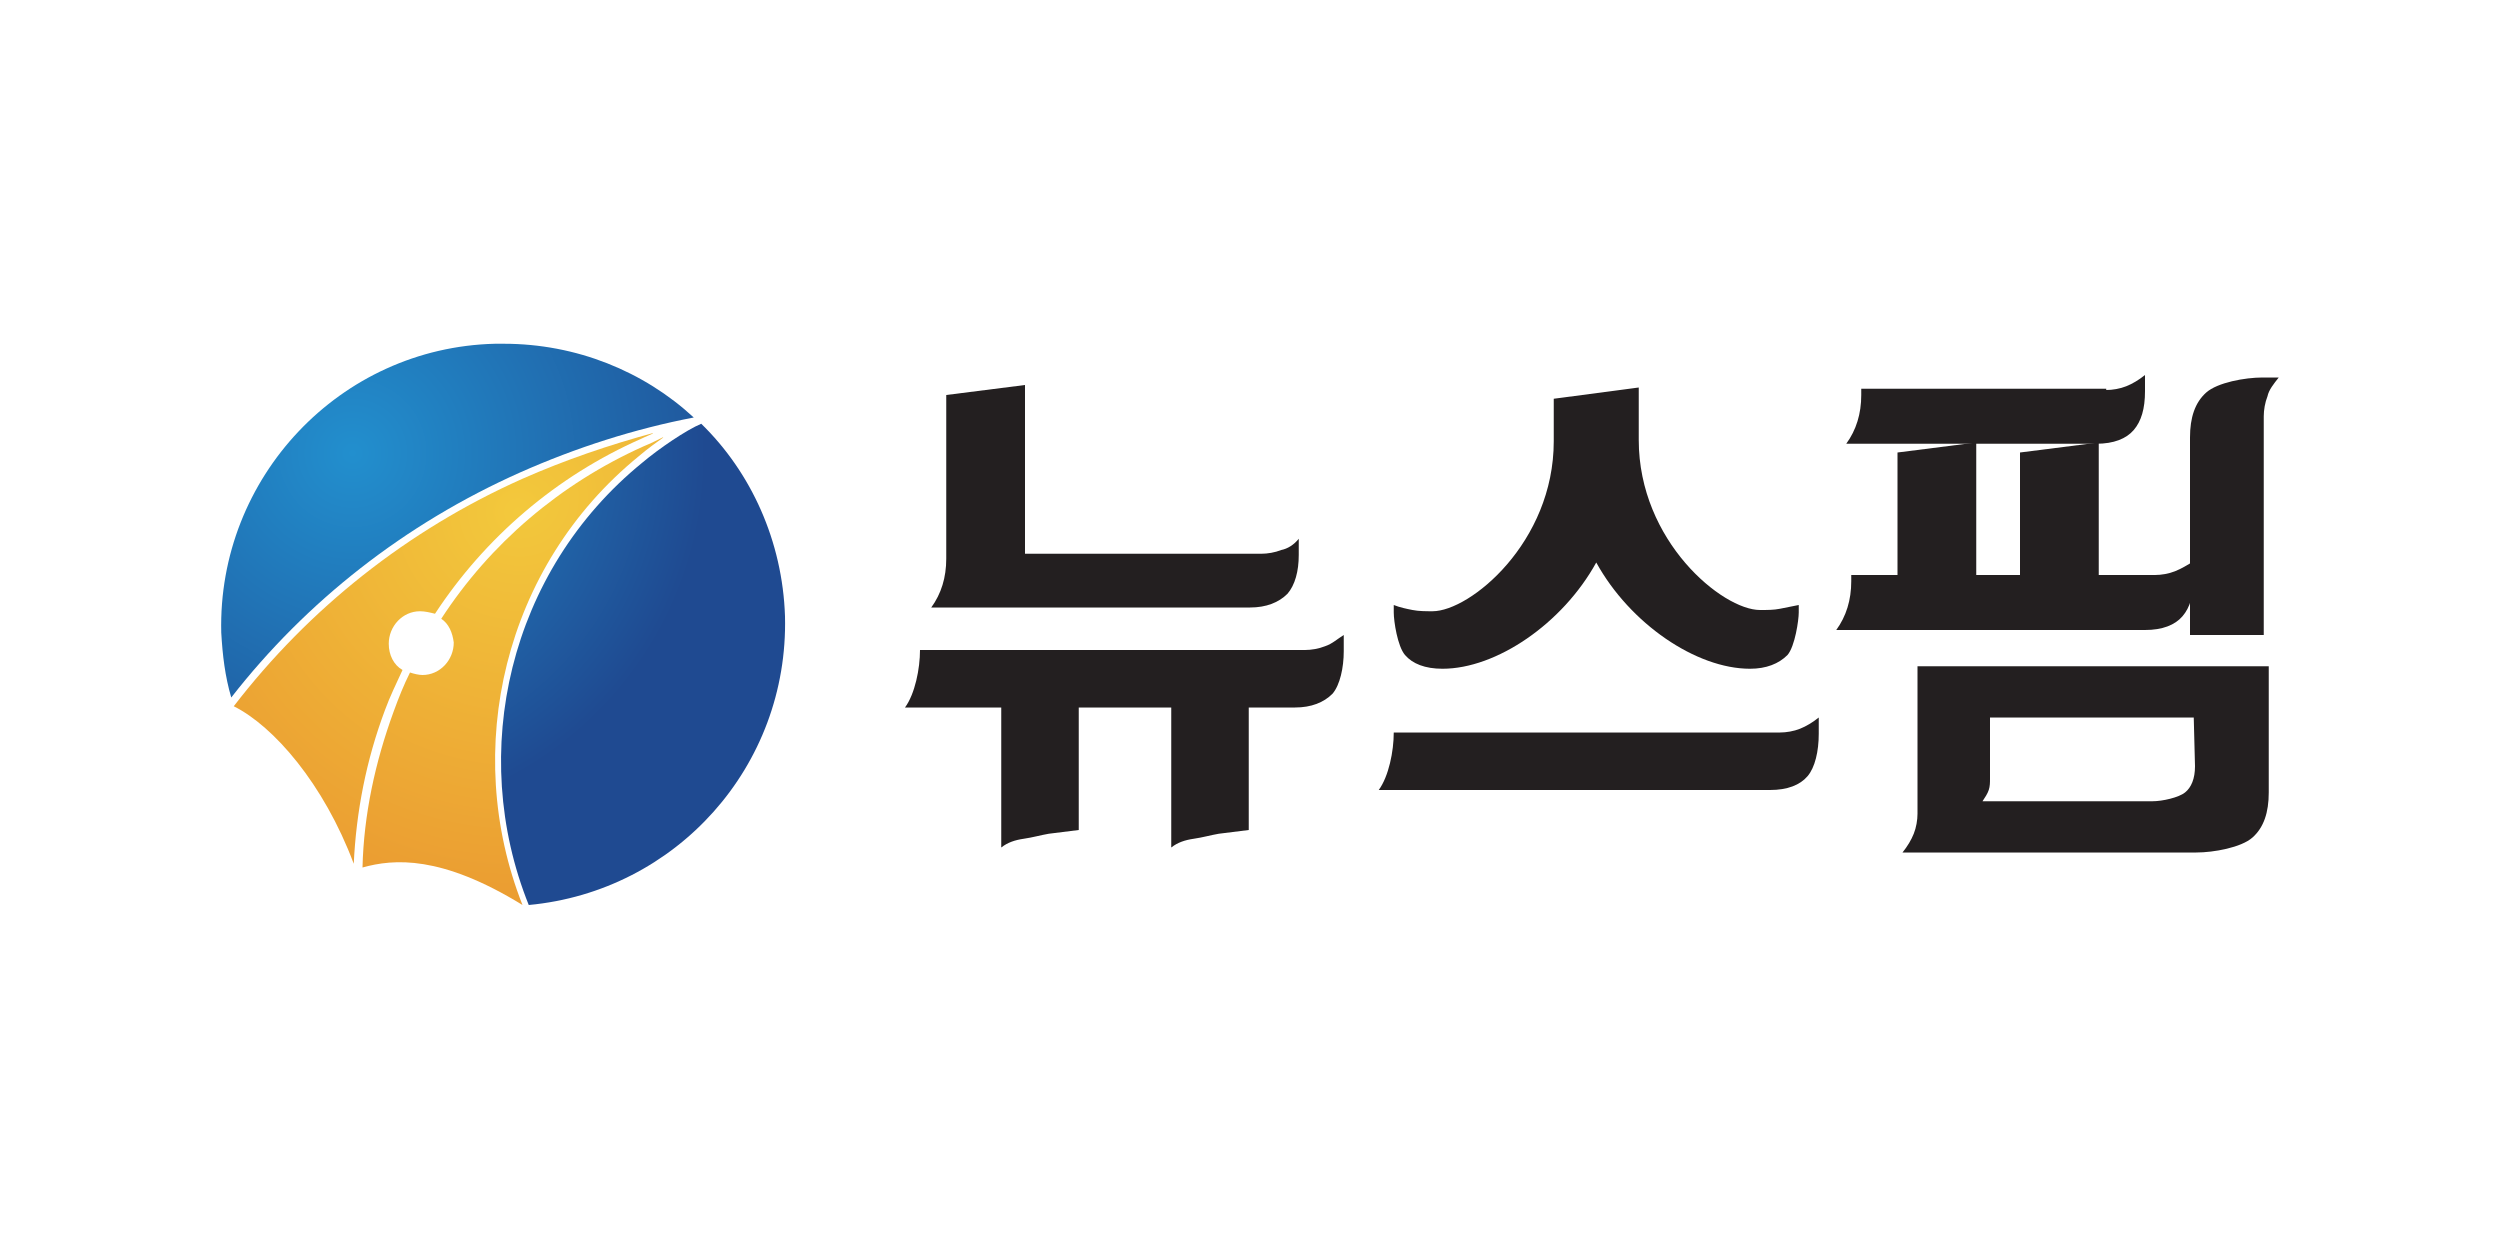
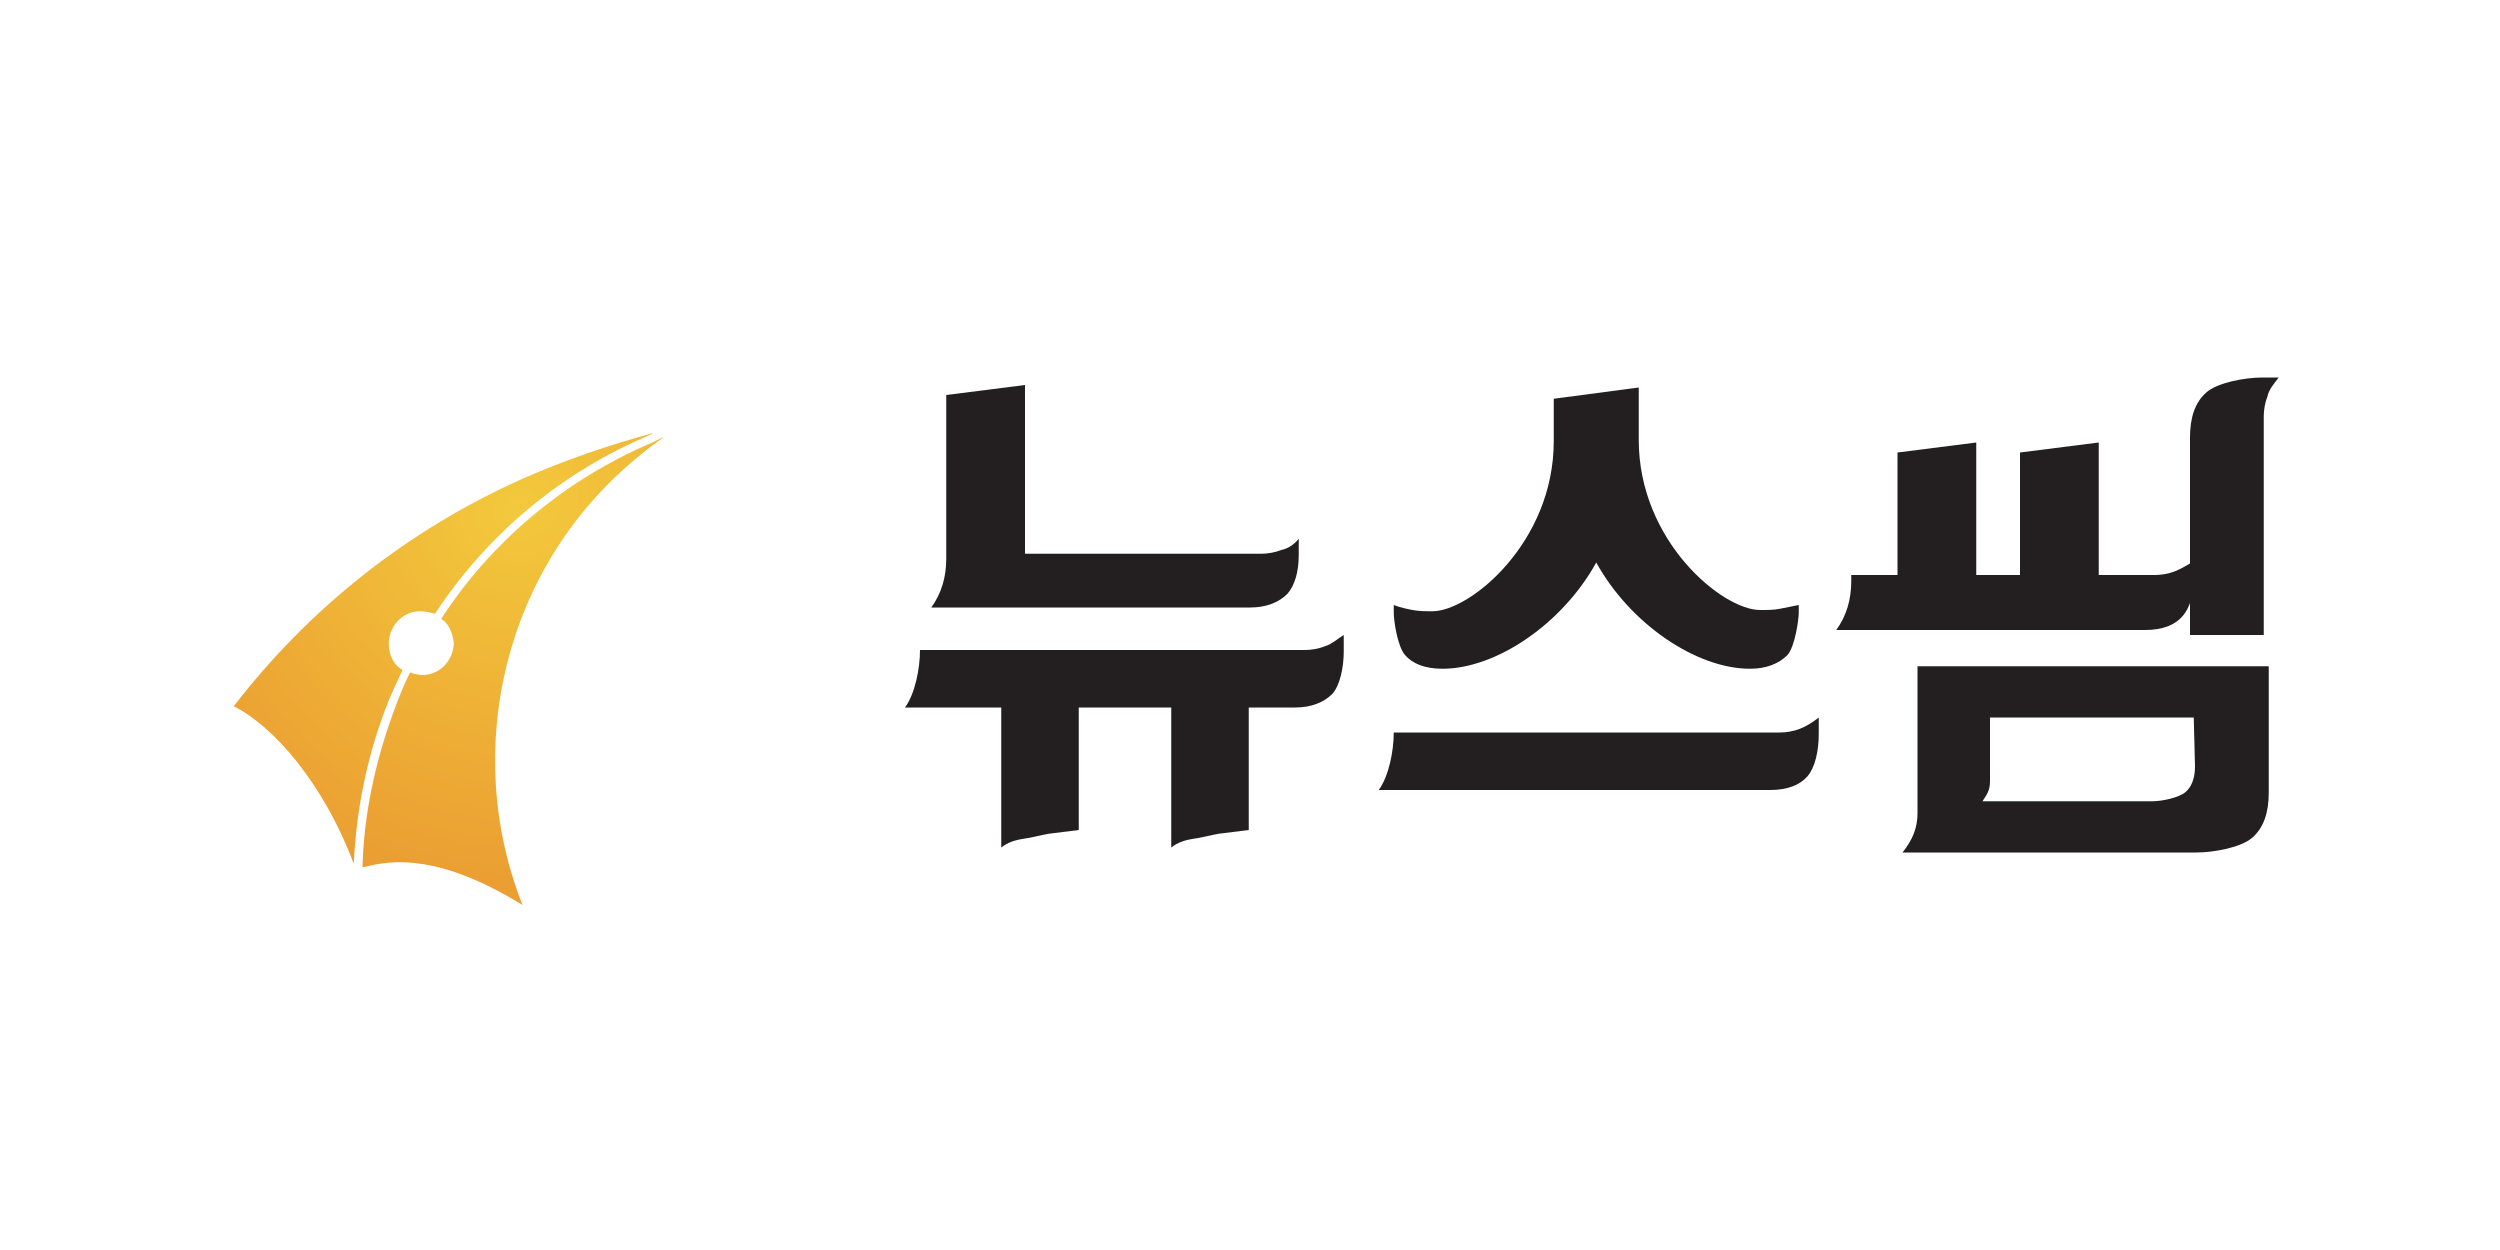
<svg xmlns="http://www.w3.org/2000/svg" xmlns:xlink="http://www.w3.org/1999/xlink" version="1.1" id="Layer_1" x="0px" y="0px" viewBox="0 0 200 100" style="enable-background:new 0 0 200 100;" xml:space="preserve">
  <style type="text/css">
	.st0{clip-path:url(#SVGID_2_);fill:url(#SVGID_3_);}
	.st1{clip-path:url(#SVGID_5_);fill:url(#SVGID_6_);}
	.st2{clip-path:url(#SVGID_8_);fill:url(#SVGID_9_);}
	.st3{clip-path:url(#SVGID_11_);fill:url(#SVGID_12_);}
	.st4{fill:#231F20;}
</style>
  <g>
    <g>
      <g>
        <g>
          <g>
            <defs>
              <path id="SVGID_1_" d="M51.4,37c-10.7,8.7-14,23.2-9.1,35.4c11.8-1.1,20.8-11.1,20.5-23.1c-0.2-6-2.7-11.5-6.7-15.4        C54.9,34.4,52.7,35.9,51.4,37" />
            </defs>
            <clipPath id="SVGID_2_">
              <use xlink:href="#SVGID_1_" style="overflow:visible;" />
            </clipPath>
            <radialGradient id="SVGID_3_" cx="-1000.233" cy="488.623" r="1.076" gradientTransform="matrix(20.855 17.459 17.454 -20.849 12358.514 27686.742)" gradientUnits="userSpaceOnUse">
              <stop offset="0" style="stop-color:#228FCE" />
              <stop offset="1" style="stop-color:#1F4A91" />
            </radialGradient>
-             <polygon class="st0" points="48,21.3 82,49.8 52.5,85.1 18.4,56.6      " />
          </g>
        </g>
      </g>
      <g>
        <g>
          <g>
            <defs>
-               <path id="SVGID_4_" d="M39.6,27.5c-12.4,0.3-22.2,10.7-21.9,23.1c0.1,1.8,0.3,3.5,0.8,5.2c6-7.7,13.9-13.9,23.1-18        c4.5-2,9.2-3.5,13.9-4.4c-4-3.7-9.4-5.9-15.2-5.9C40,27.5,39.8,27.5,39.6,27.5" />
-             </defs>
+               </defs>
            <clipPath id="SVGID_5_">
              <use xlink:href="#SVGID_4_" style="overflow:visible;" />
            </clipPath>
            <radialGradient id="SVGID_6_" cx="-1006.193" cy="485.326" r="1.076" gradientTransform="matrix(25.332 21.208 21.202 -25.326 15227.053 33666.809)" gradientUnits="userSpaceOnUse">
              <stop offset="0" style="stop-color:#228FCE" />
              <stop offset="1" style="stop-color:#1F4A91" />
            </radialGradient>
            <polygon class="st1" points="33.1,8.7 69.4,39.2 39.8,74.6 3.4,44.2      " />
          </g>
        </g>
      </g>
      <g>
        <g>
          <g>
            <defs>
              <path id="SVGID_7_" d="M41.8,38.3c-9.2,4.1-17.1,10.4-23.1,18.2c3.2,1.6,7.2,6.2,9.6,12.6c0.2-4.2,1-8.3,2.5-12.3        c0.4-1.1,0.9-2.1,1.4-3.2c-0.7-0.4-1.1-1.2-1.1-2.1c0-1.4,1.1-2.6,2.5-2.6c0.4,0,0.8,0.1,1.2,0.2c4-6.1,9.7-11,16.5-14        c0.4-0.2,0.7-0.3,1.1-0.5C48.7,35.6,45.2,36.8,41.8,38.3" />
            </defs>
            <clipPath id="SVGID_8_">
              <use xlink:href="#SVGID_7_" style="overflow:visible;" />
            </clipPath>
            <radialGradient id="SVGID_9_" cx="-1042.218" cy="505.39" r="1.076" gradientTransform="matrix(-11.845 26.355 26.349 11.842 -25619.894 21523.961)" gradientUnits="userSpaceOnUse">
              <stop offset="0" style="stop-color:#F3C93C" />
              <stop offset="1" style="stop-color:#EB9E32" />
            </radialGradient>
            <polygon class="st2" points="65.2,40.5 46.7,81.7 5.8,63.3 24.3,22.1      " />
          </g>
        </g>
      </g>
      <g>
        <g>
          <g>
            <defs>
              <path id="SVGID_10_" d="M51.5,35.7c-6.7,3-12.3,7.8-16.2,13.8c0.6,0.4,0.9,1.1,1,1.9c0,1.4-1.1,2.6-2.5,2.6        c-0.3,0-0.7-0.1-1-0.2c-0.5,1-0.9,2-1.3,3.1C30,61,29.1,65.2,29,69.4c2.5-0.7,6.3-1,12.8,3c-4.9-12.4-1.5-27.1,9.3-35.9        c0.7-0.6,1.4-1.1,2.1-1.6C52.6,35.2,52,35.5,51.5,35.7" />
            </defs>
            <clipPath id="SVGID_11_">
              <use xlink:href="#SVGID_10_" style="overflow:visible;" />
            </clipPath>
            <radialGradient id="SVGID_12_" cx="-1042.232" cy="505.401" r="1.076" gradientTransform="matrix(-11.847 26.36 26.353 11.844 -25624.356 21527.508)" gradientUnits="userSpaceOnUse">
              <stop offset="0" style="stop-color:#F3C93C" />
              <stop offset="1" style="stop-color:#EB9E32" />
            </radialGradient>
            <polygon class="st3" points="67.1,41.3 49.1,81.6 14.9,66.2 33,26      " />
          </g>
        </g>
      </g>
      <path class="st4" d="M102.5,44c-0.5,0.2-1.1,0.3-1.6,0.3H82V30.8l-6.3,0.8v13.1c0,1.5-0.4,2.8-1.2,3.9H100c1.3,0,2.3-0.4,3-1.1    c0.6-0.7,0.9-1.8,0.9-3.1v-1.3C103.5,43.6,103,43.9,102.5,44" />
-       <path class="st4" d="M168.5,31.2c0.5,0,1.1-0.1,1.6-0.3c0.5-0.2,1-0.5,1.5-0.9v1.3c0,1.4-0.3,2.4-0.9,3.1c-0.6,0.7-1.6,1.1-3,1.1    h-20c0.8-1.1,1.2-2.4,1.2-3.9v-0.5h19.6L168.5,31.2L168.5,31.2z" />
      <path class="st4" d="M172.4,46c0.5,0,1.1-0.1,1.6-0.3s1-0.5,1.5-0.8v1.3c0,1.4-0.3,2.4-0.9,3.1c-0.6,0.7-1.6,1.1-3,1.1h-24.7    c0.8-1.1,1.2-2.4,1.2-3.9V46H172.4z" />
      <path class="st4" d="M142.4,58.6c0.5,0,1.1-0.1,1.6-0.3s1-0.5,1.5-0.9v1.3c0,1.4-0.3,2.7-0.9,3.4c-0.6,0.7-1.6,1.1-3,1.1h-31.3    c0.8-1.1,1.2-3.1,1.2-4.6H142.4z" />
      <path class="st4" d="M175.2,50.8V35c0-1.6,0.4-2.8,1.3-3.6c0.9-0.8,3.1-1.2,4.5-1.2h1.3c-0.4,0.5-0.8,1-0.9,1.5    c-0.2,0.5-0.3,1.1-0.3,1.6v17.5H175.2z" />
      <path class="st4" d="M106,51.7c-0.5,0.2-1.1,0.3-1.6,0.3H73.6c0,1.5-0.4,3.5-1.2,4.6h7.7v11.2c0.5-0.4,1.1-0.6,1.8-0.7    c0.7-0.1,1.4-0.3,2-0.4l2.4-0.3v-9.8h7.4v11.2c0.5-0.4,1.1-0.6,1.8-0.7c0.7-0.1,1.4-0.3,2-0.4l2.4-0.3v-9.8h3.7    c1.3,0,2.3-0.4,3-1.1c0.6-0.7,0.9-2.1,0.9-3.4v-1.3C107,51.1,106.6,51.5,106,51.7" />
      <path class="st4" d="M142.4,48.7c-0.5,0.1-1,0.1-1.6,0.1c-3,0-9.7-5.5-9.7-13.6V31l-6.8,0.9v3.4c0,8.1-6.7,13.6-9.7,13.6    c-0.5,0-1.1,0-1.6-0.1s-1-0.2-1.5-0.4V49c0,0.7,0.3,2.7,0.9,3.4s1.6,1.1,3,1.1c4.3,0,9.6-3.6,12.3-8.5c2.7,4.9,8,8.5,12.3,8.5    c1.3,0,2.3-0.4,3-1.1c0.6-0.7,0.9-2.8,0.9-3.4v-0.6C143.4,48.5,142.9,48.6,142.4,48.7" />
      <polygon class="st4" points="158.1,47.3 158.1,35.4 151.8,36.2 151.8,47.3   " />
      <polygon class="st4" points="167.9,47.3 167.9,35.4 161.6,36.2 161.6,47.3   " />
      <path class="st4" d="M153.4,53.3v11.8c0,0.5-0.1,1.1-0.3,1.6s-0.5,1-0.9,1.5h1.3h22.2c1.4,0,3.6-0.4,4.5-1.2    c0.9-0.8,1.3-2,1.3-3.6V53.3H153.4z M175.6,61.3c0,1-0.3,1.7-0.8,2.1c-0.5,0.4-1.8,0.7-2.6,0.7h-12.9h-0.7    c0.2-0.3,0.4-0.6,0.5-0.9c0.1-0.3,0.1-0.6,0.1-0.9v-4.9h16.3L175.6,61.3L175.6,61.3z" />
    </g>
  </g>
</svg>